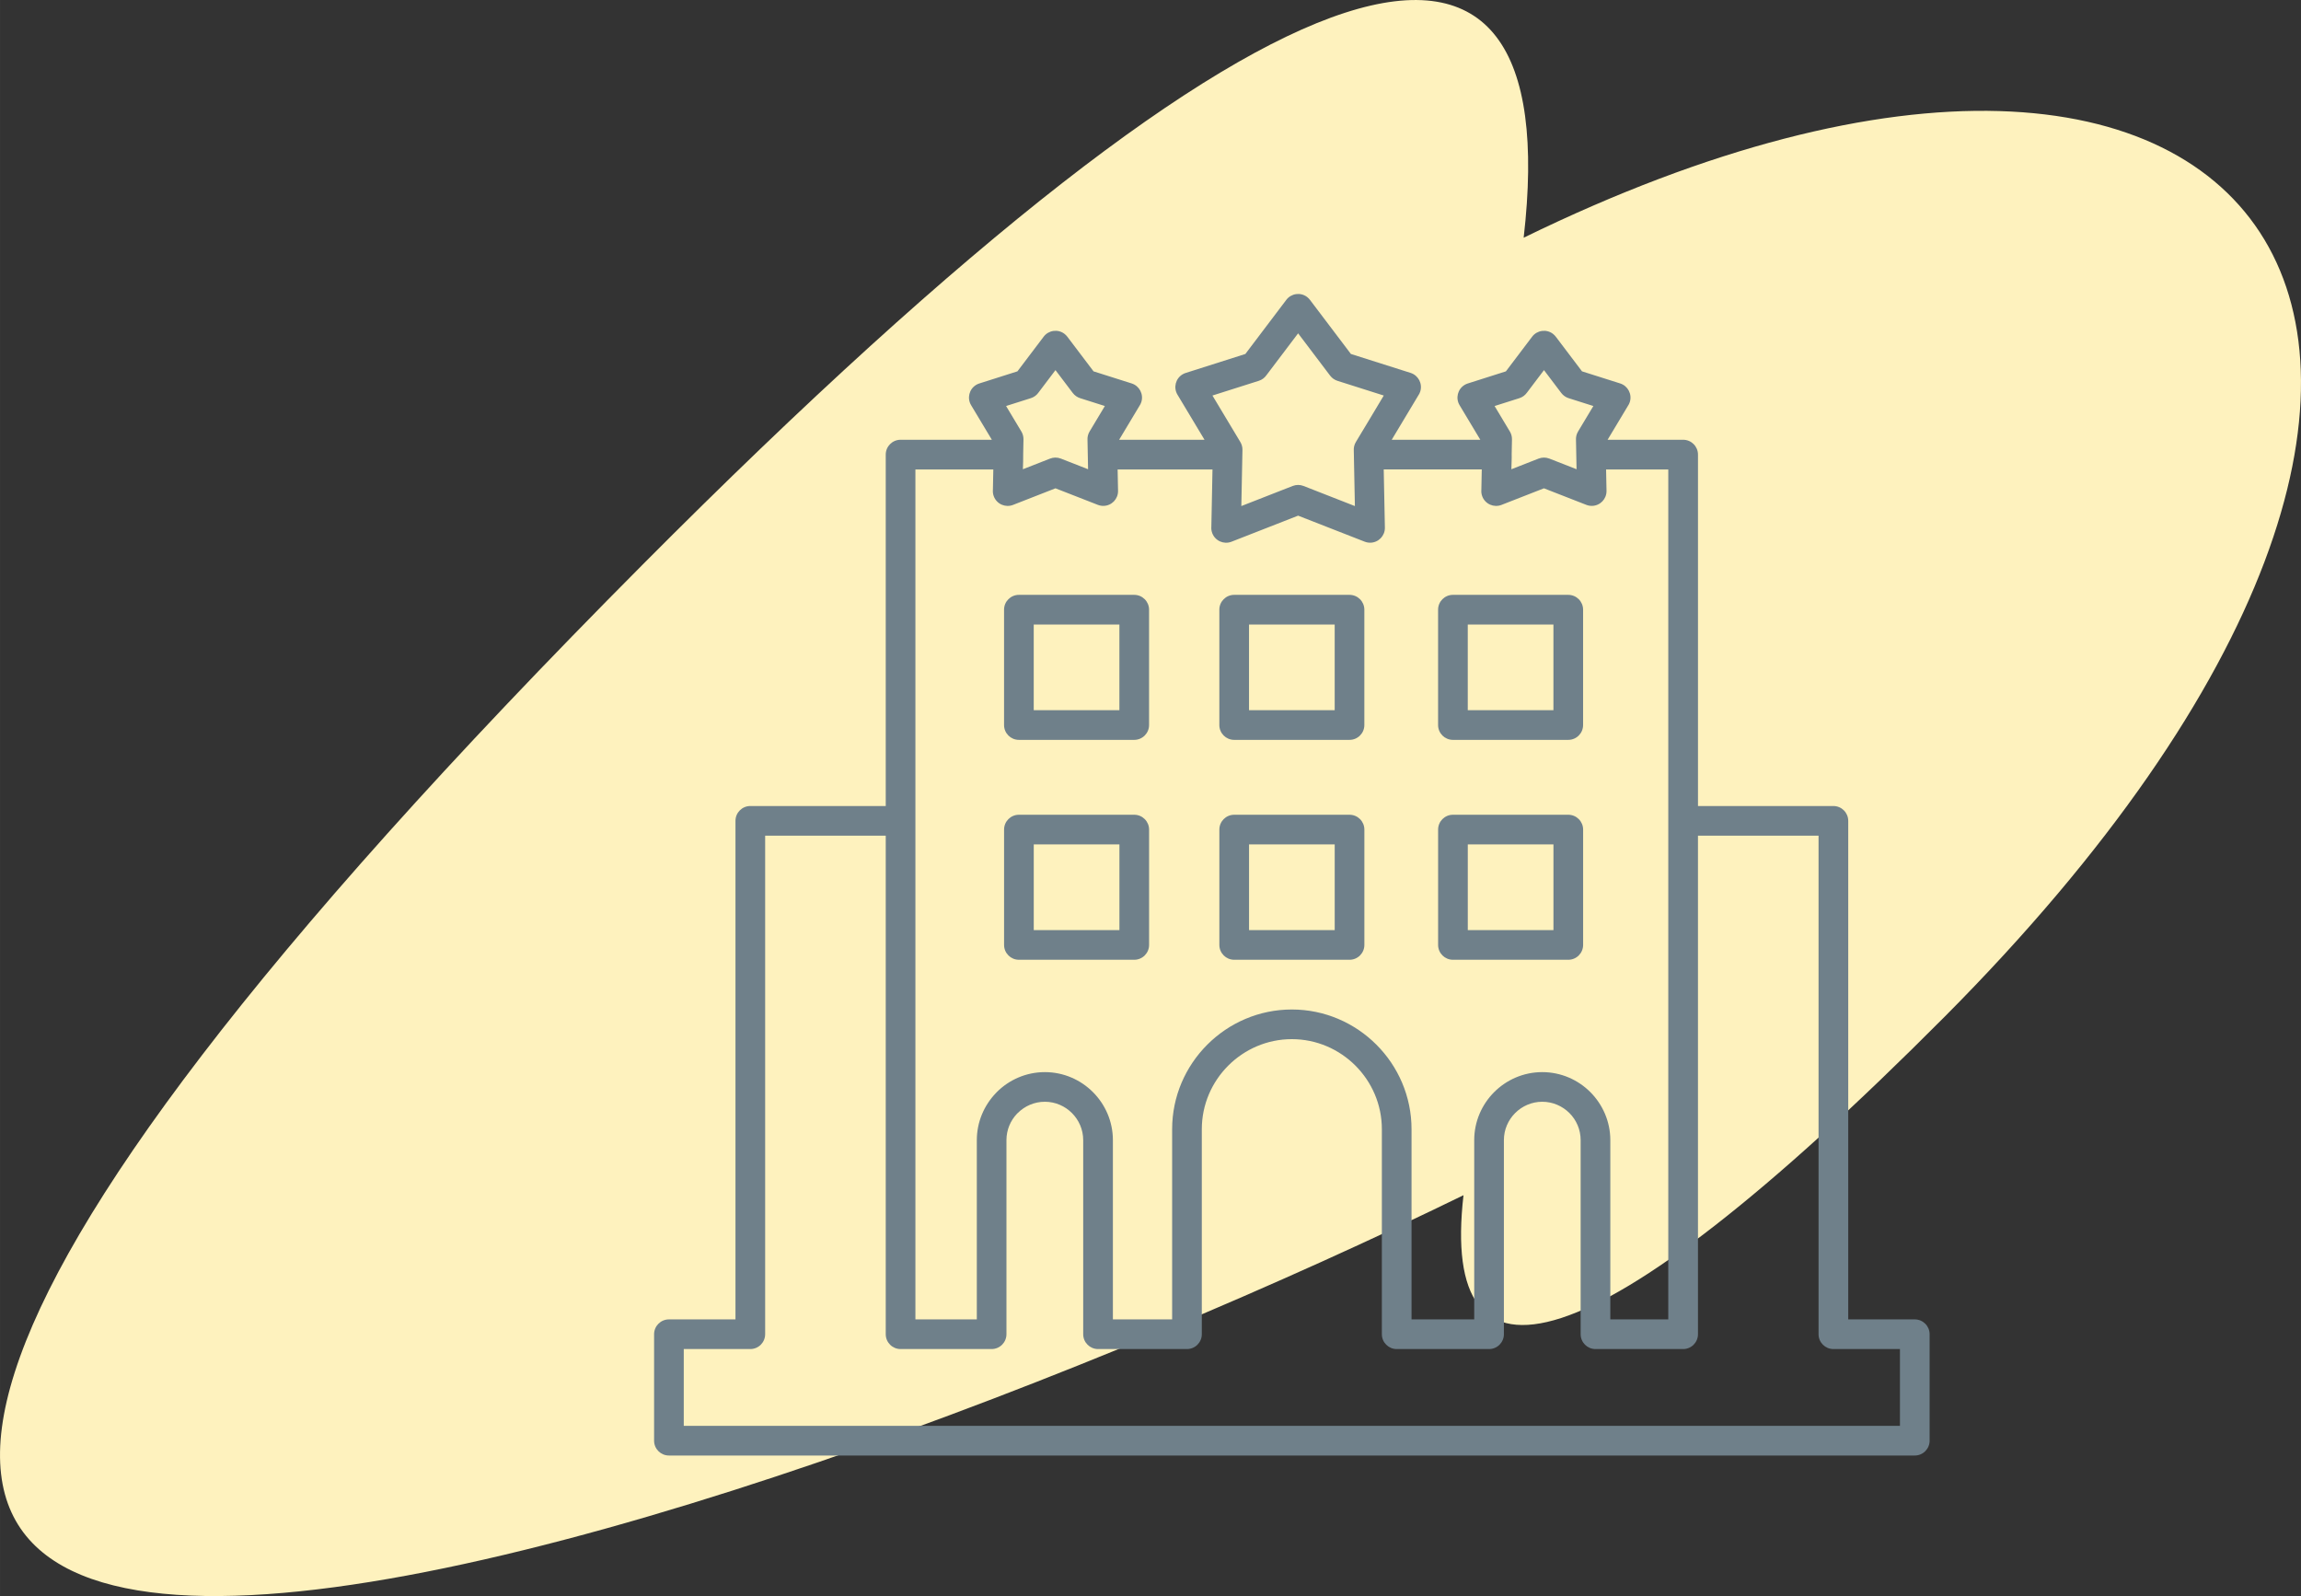
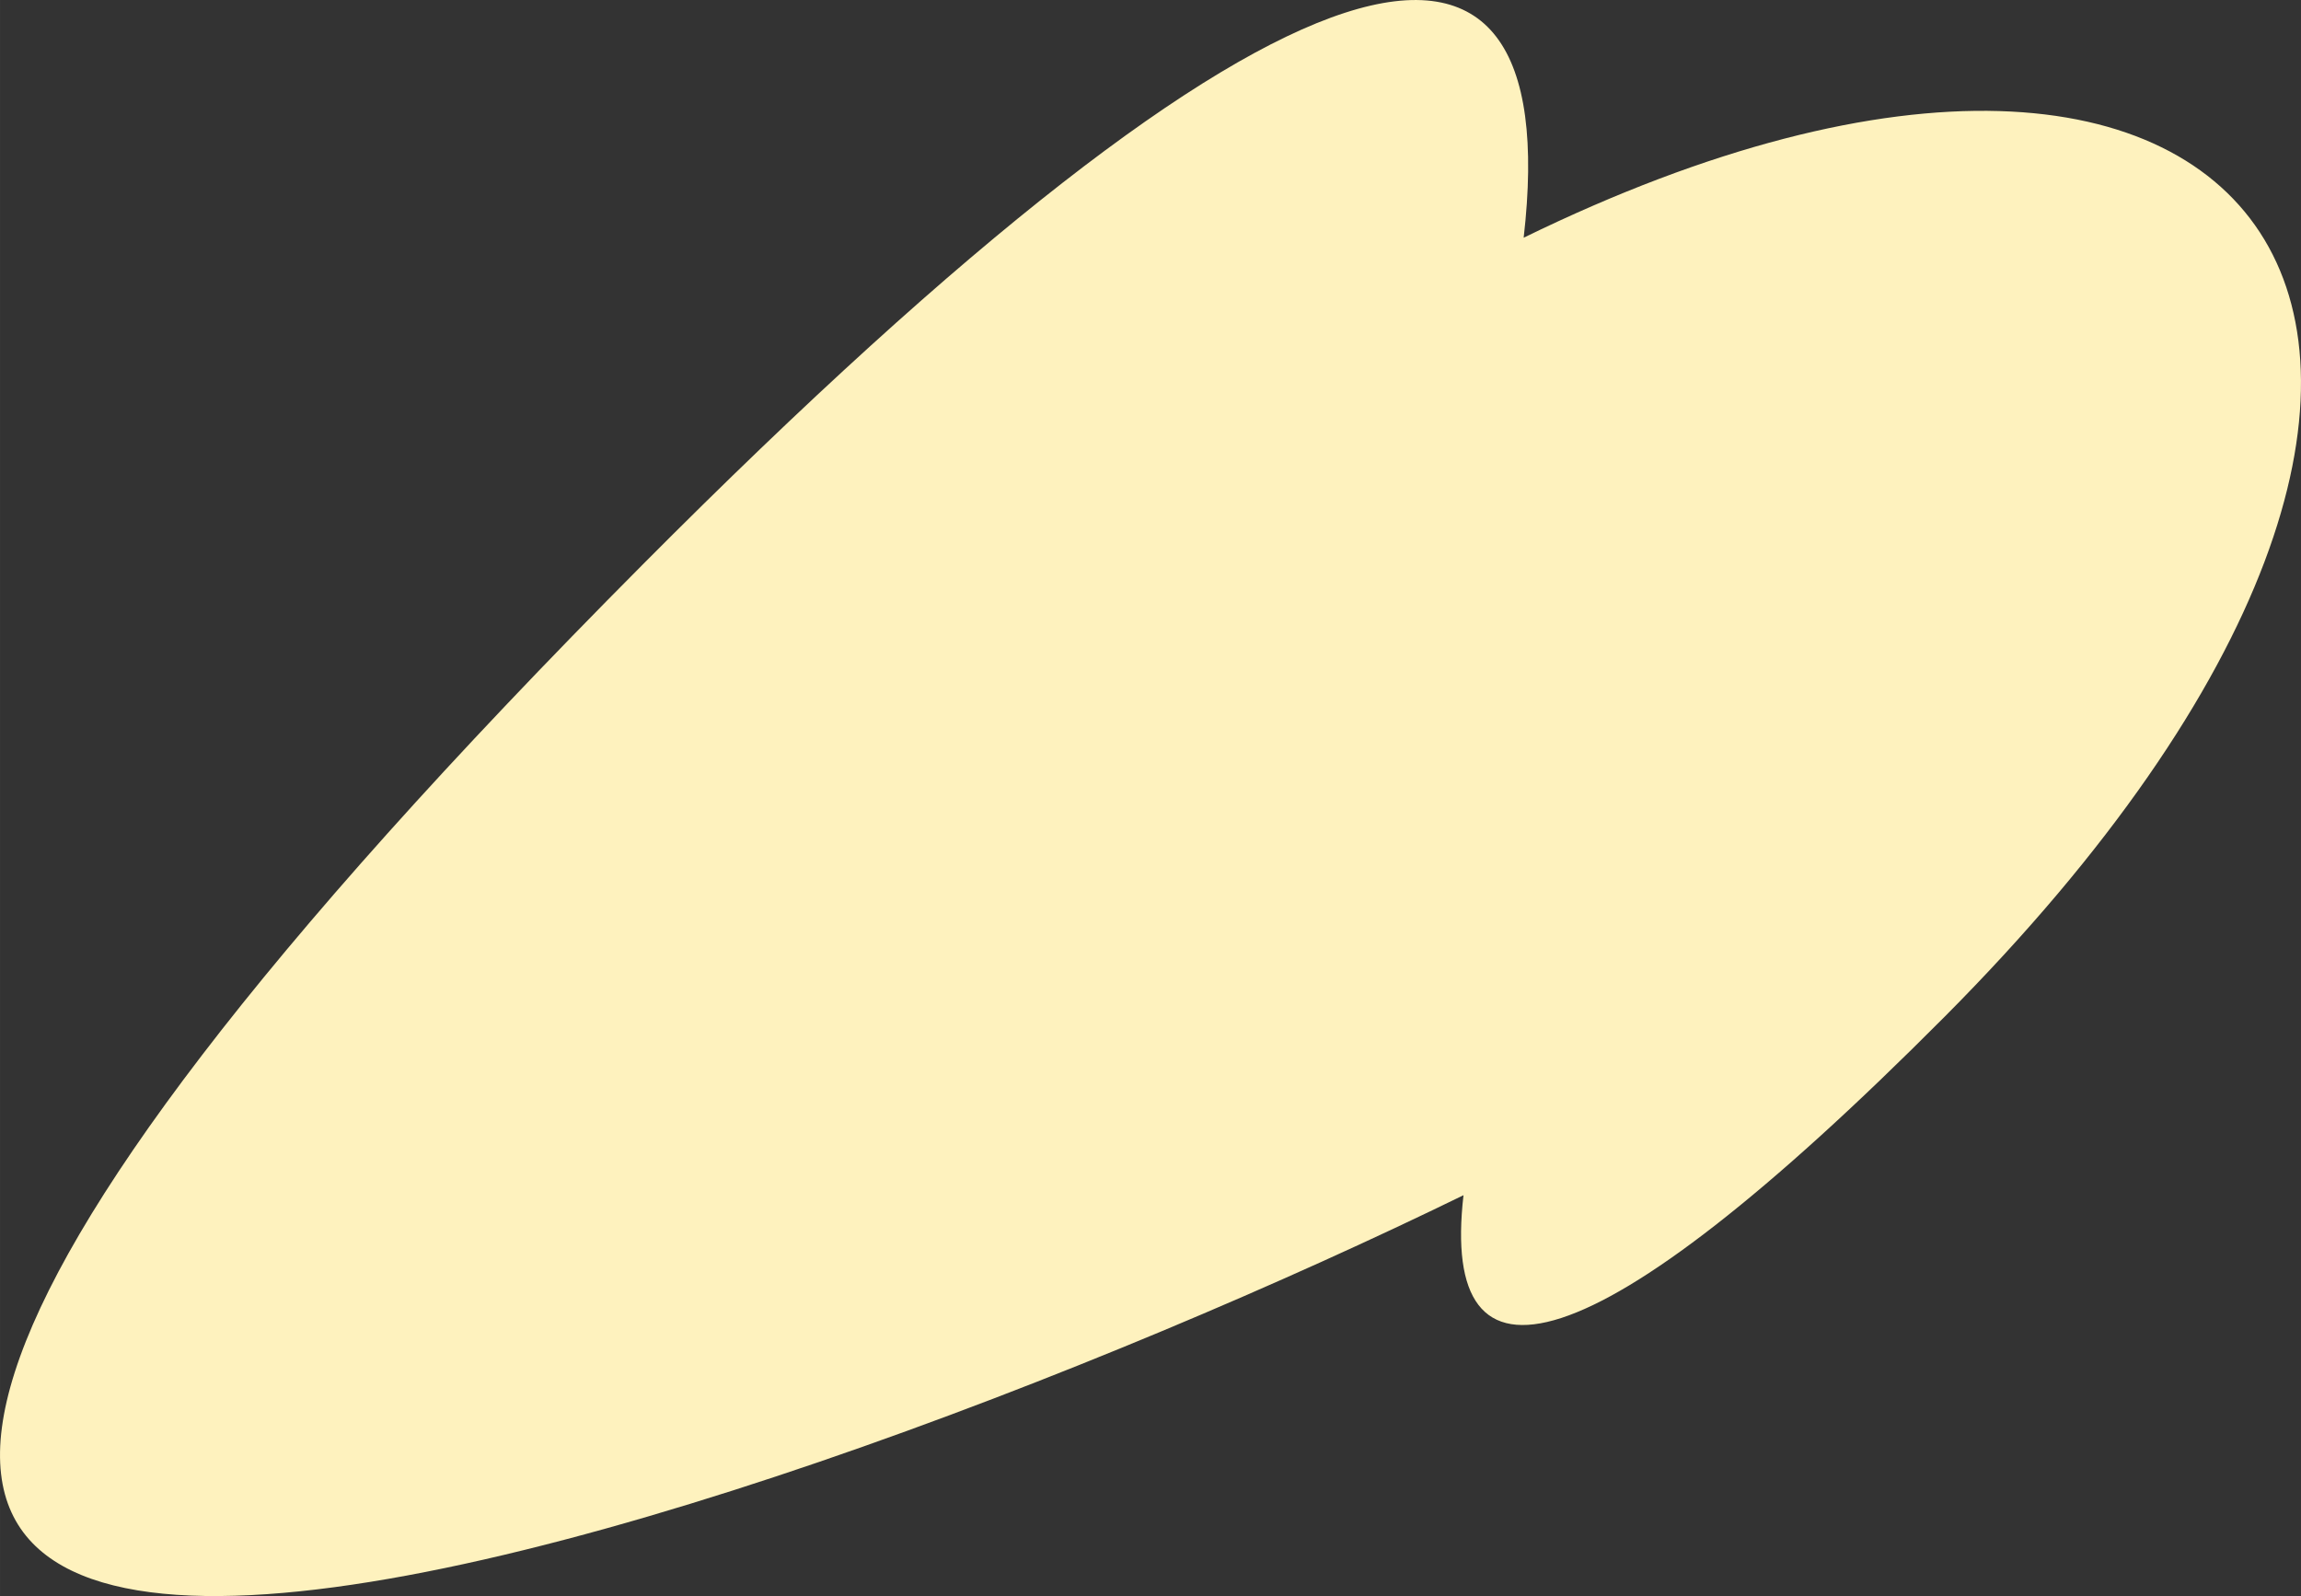
<svg xmlns="http://www.w3.org/2000/svg" xml:space="preserve" width="32.832mm" height="22.773mm" style="shape-rendering:geometricPrecision; text-rendering:geometricPrecision; image-rendering:optimizeQuality; fill-rule:evenodd; clip-rule:evenodd" viewBox="0 0 1559.77 1081.9">
  <rect x="0" y="0" width="1559.77" height="1081.9" fill="#333333" stroke="none" />
  <defs>
    <style type="text/css">  .fil0 {fill:#FEF2BE} .fil1 {fill:#6F808A;fill-rule:nonzero}  </style>
  </defs>
  <g id="Слой_x0020_1">
    <g id="_1523109833488">
      <path class="fil0" d="M1318.2 689.2c-242.05,243.31 -342.24,260.96 -326.14,120.98 -476.84,232.86 -1612.49,634.13 -556.33,-427.56 443.16,-445.48 626.6,-477.78 597.12,-221.49 508.35,-248.22 735.49,75.58 285.35,528.08z" />
-       <path class="fil1" d="M917.77 309.26l-0.08 -3.76c-0.14,-2.01 0.31,-4.08 1.44,-5.93 6.35,-10.44 12.59,-20.98 18.88,-31.46l-31.38 -9.96c-1.92,-0.61 -3.68,-1.81 -4.99,-3.53l-21.69 -28.67 -21.49 28.4c-1.22,1.74 -3,3.11 -5.19,3.8l-31.39 9.96 18.93 31.55c0.93,1.56 1.45,3.39 1.41,5.34l-0.76 38.04 34.84 -13.63c2.27,-0.88 4.86,-0.95 7.31,0l34.83 13.63 -0.67 -33.77zm25.64 -11.16l60.05 0 -14.07 -23.46c-2.84,-4.75 -1.29,-10.91 3.46,-13.75 0.68,-0.41 1.4,-0.73 2.12,-0.95l25.83 -8.21 17.79 -23.5c3.34,-4.42 9.64,-5.31 14.06,-1.97 0.79,0.6 1.47,1.3 2.04,2.06l17.71 23.4 25.84 8.19c5.29,1.67 8.22,7.32 6.56,12.61 -0.32,1.01 -0.78,1.93 -1.36,2.75l-13.7 22.83 51.21 0c5.55,0 10.06,4.5 10.06,10.06l0 238.21 91.79 0c5.55,0 10.06,4.5 10.06,10.06l0 337.94 45.11 0c5.55,0 10.06,4.5 10.06,10.06l0 72.15c0,5.55 -4.5,10.06 -10.06,10.06l-844.53 0c-5.55,0 -10.06,-4.5 -10.06,-10.06l0 -72.15c0,-5.55 4.5,-10.06 10.06,-10.06l45.11 0 0 -337.94c0,-5.55 4.5,-10.06 10.06,-10.06l91.8 0 0 -238.21c0,-5.55 4.5,-10.06 10.06,-10.06l61.87 0 -14.08 -23.46c-2.84,-4.75 -1.29,-10.91 3.46,-13.75 0.68,-0.41 1.4,-0.73 2.12,-0.95l25.84 -8.21 17.78 -23.5c3.34,-4.42 9.64,-5.31 14.06,-1.97 0.79,0.6 1.47,1.3 2.04,2.06l17.72 23.41 25.83 8.19c5.29,1.67 8.22,7.32 6.56,12.61 -0.32,1.01 -0.78,1.93 -1.36,2.75l-13.69 22.83 57.88 0 -18.35 -30.59c-2.84,-4.75 -1.29,-10.91 3.46,-13.75 0.68,-0.41 1.4,-0.73 2.12,-0.95l40.45 -12.86 27.76 -36.69c3.34,-4.42 9.64,-5.31 14.06,-1.97 0.79,0.6 1.47,1.3 2.04,2.06l27.69 36.59 40.45 12.83c5.29,1.67 8.22,7.32 6.56,12.61 -0.32,1.01 -0.78,1.93 -1.36,2.75l-17.97 29.95zm61.06 20.11l-66.49 0 0.79 39.45c0.1,5.53 -4.29,10.1 -9.82,10.21 -1.35,0.02 -2.65,-0.22 -3.84,-0.68l-45.16 -17.65 -45.16 17.67c-5.16,2.01 -10.99,-0.54 -13,-5.7 -0.58,-1.48 -0.78,-3.01 -0.65,-4.5l0.77 -38.79 -64.31 0 0.29 14.49c0.1,5.53 -4.29,10.1 -9.82,10.21 -1.35,0.02 -2.65,-0.22 -3.84,-0.68l-28.76 -11.23 -28.76 11.25c-5.16,2.01 -10.99,-0.54 -13,-5.7 -0.58,-1.48 -0.78,-3.02 -0.65,-4.5l0.28 -13.84 -52.81 0 0 576.15 41.63 0 0 -121.5c0,-12.36 4.96,-23.64 12.97,-31.96l0.57 -0.62c8.35,-8.35 19.89,-13.54 32.58,-13.54 12.69,0 24.23,5.19 32.58,13.54 8.35,8.35 13.54,19.89 13.54,32.58l0 121.5 40.16 0 0 -128.93c0,-22.32 9.13,-42.61 23.83,-57.31 14.7,-14.7 34.99,-23.83 57.31,-23.83 22.32,0 42.61,9.13 57.31,23.83 14.7,14.7 23.83,34.99 23.83,57.31l0 128.93 42.49 0 0 -121.5c0,-12.69 5.19,-24.23 13.54,-32.58 8.35,-8.35 19.89,-13.54 32.58,-13.54 12.69,0 24.24,5.19 32.59,13.54 8.35,8.39 13.55,19.92 13.55,32.58l0 121.5 39.29 0 0 -576.15 -42.16 0 0.29 14.49c0.1,5.53 -4.29,10.1 -9.82,10.21 -1.35,0.02 -2.65,-0.22 -3.84,-0.68l-28.76 -11.23 -28.77 11.25c-5.16,2.01 -10.99,-0.54 -13,-5.7 -0.58,-1.48 -0.78,-3.01 -0.65,-4.5l0.28 -13.84zm20.25 -10.76c0.11,3.42 -0.15,7.18 -0.21,10.63l18.45 -7.22c2.27,-0.88 4.86,-0.95 7.31,0l18.43 7.21 -0.39 -19.8c-0.12,-1.95 0.32,-3.95 1.4,-5.75l10.38 -17.3 -16.77 -5.32c-1.92,-0.61 -3.68,-1.81 -4.99,-3.53l-11.71 -15.48 -11.52 15.22c-1.23,1.74 -3.01,3.11 -5.19,3.8l-16.77 5.32 10.37 17.3c0.93,1.56 1.45,3.39 1.41,5.34l-0.19 9.58zm-414.25 607.02c-5.56,0 -10.06,-4.5 -10.06,-10.06l0 -337.94 -81.74 0 0 337.94c0,5.55 -4.5,10.06 -10.06,10.06l-45.11 0 0 52.04 824.41 0 0 -52.04 -45.11 0c-5.55,0 -10.06,-4.5 -10.06,-10.06l0 -337.94 -81.74 0 0 337.94c0,5.55 -4.5,10.06 -10.06,10.06l-59.41 0c-5.55,0 -10.06,-4.5 -10.06,-10.06l0 -131.56c0,-7.17 -2.92,-13.68 -7.61,-18.37 -4.75,-4.71 -11.26,-7.64 -18.41,-7.64 -7.15,0 -13.65,2.93 -18.37,7.64 -4.71,4.71 -7.64,11.22 -7.64,18.37l0 131.56c0,5.55 -4.5,10.06 -10.06,10.06l-62.6 0c-5.55,0 -10.06,-4.5 -10.06,-10.06l0 -138.98c0,-16.77 -6.87,-32.04 -17.93,-43.1 -11.06,-11.06 -26.32,-17.93 -43.1,-17.93 -16.77,0 -32.03,6.87 -43.09,17.93 -11.06,11.06 -17.93,26.32 -17.93,43.1l0 138.98c0,5.55 -4.5,10.06 -10.06,10.06l-60.28 0c-5.55,0 -10.06,-4.5 -10.06,-10.06l0 -131.56c0,-7.15 -2.93,-13.65 -7.64,-18.37 -4.71,-4.71 -11.22,-7.64 -18.37,-7.64 -7.15,0 -13.65,2.93 -18.37,7.64l-0.46 0.43c-4.44,4.65 -7.19,10.98 -7.19,17.94l0 131.56c0,5.55 -4.5,10.06 -10.06,10.06l-61.74 0zm83.12 -606.94c0.1,3.41 -0.14,7.11 -0.21,10.55l18.44 -7.22c2.27,-0.88 4.86,-0.95 7.31,0l18.44 7.22 -0.39 -19.81c-0.12,-1.95 0.32,-3.95 1.4,-5.75l10.37 -17.3 -16.77 -5.32c-1.92,-0.61 -3.68,-1.81 -4.99,-3.53l-11.72 -15.48 -11.51 15.21c-1.22,1.74 -3,3.11 -5.19,3.8l-16.78 5.32 10.38 17.3c0.93,1.56 1.45,3.39 1.41,5.34l-0.19 9.66zm143.02 95.7l78.18 0c5.55,0 10.06,4.5 10.06,10.06l0 78.18c0,5.55 -4.5,10.06 -10.06,10.06l-78.18 0c-5.55,0 -10.06,-4.5 -10.06,-10.06l0 -78.18c0,-5.55 4.5,-10.06 10.06,-10.06zm68.13 20.11l-58.07 0 0 58.07 58.07 0 0 -58.07zm80.15 -20.11l78.18 0c5.55,0 10.06,4.5 10.06,10.06l0 78.18c0,5.55 -4.5,10.06 -10.06,10.06l-78.18 0c-5.55,0 -10.06,-4.5 -10.06,-10.06l0 -78.18c0,-5.55 4.5,-10.06 10.06,-10.06zm68.13 20.11l-58.07 0 0 58.07 58.07 0 0 -58.07zm-362.35 -20.11l78.18 0c5.55,0 10.06,4.5 10.06,10.06l0 78.18c0,5.55 -4.5,10.06 -10.06,10.06l-78.18 0c-5.55,0 -10.06,-4.5 -10.06,-10.06l0 -78.18c0,-5.55 4.5,-10.06 10.06,-10.06zm68.13 20.11l-58.07 0 0 58.07 58.07 0 0 -58.07zm77.82 128.95l78.18 0c5.55,0 10.06,4.5 10.06,10.06l0 78.18c0,5.55 -4.5,10.06 -10.06,10.06l-78.18 0c-5.55,0 -10.06,-4.5 -10.06,-10.06l0 -78.18c0,-5.55 4.5,-10.06 10.06,-10.06zm68.13 20.11l-58.07 0 0 58.07 58.07 0 0 -58.07zm80.15 -20.11l78.18 0c5.55,0 10.06,4.5 10.06,10.06l0 78.18c0,5.55 -4.5,10.06 -10.06,10.06l-78.18 0c-5.55,0 -10.06,-4.5 -10.06,-10.06l0 -78.18c0,-5.55 4.5,-10.06 10.06,-10.06zm68.13 20.11l-58.07 0 0 58.07 58.07 0 0 -58.07zm-362.35 -20.11l78.18 0c5.55,0 10.06,4.5 10.06,10.06l0 78.18c0,5.55 -4.5,10.06 -10.06,10.06l-78.18 0c-5.55,0 -10.06,-4.5 -10.06,-10.06l0 -78.18c0,-5.55 4.5,-10.06 10.06,-10.06zm68.13 20.11l-58.07 0 0 58.07 58.07 0 0 -58.07z" />
    </g>
  </g>
</svg>